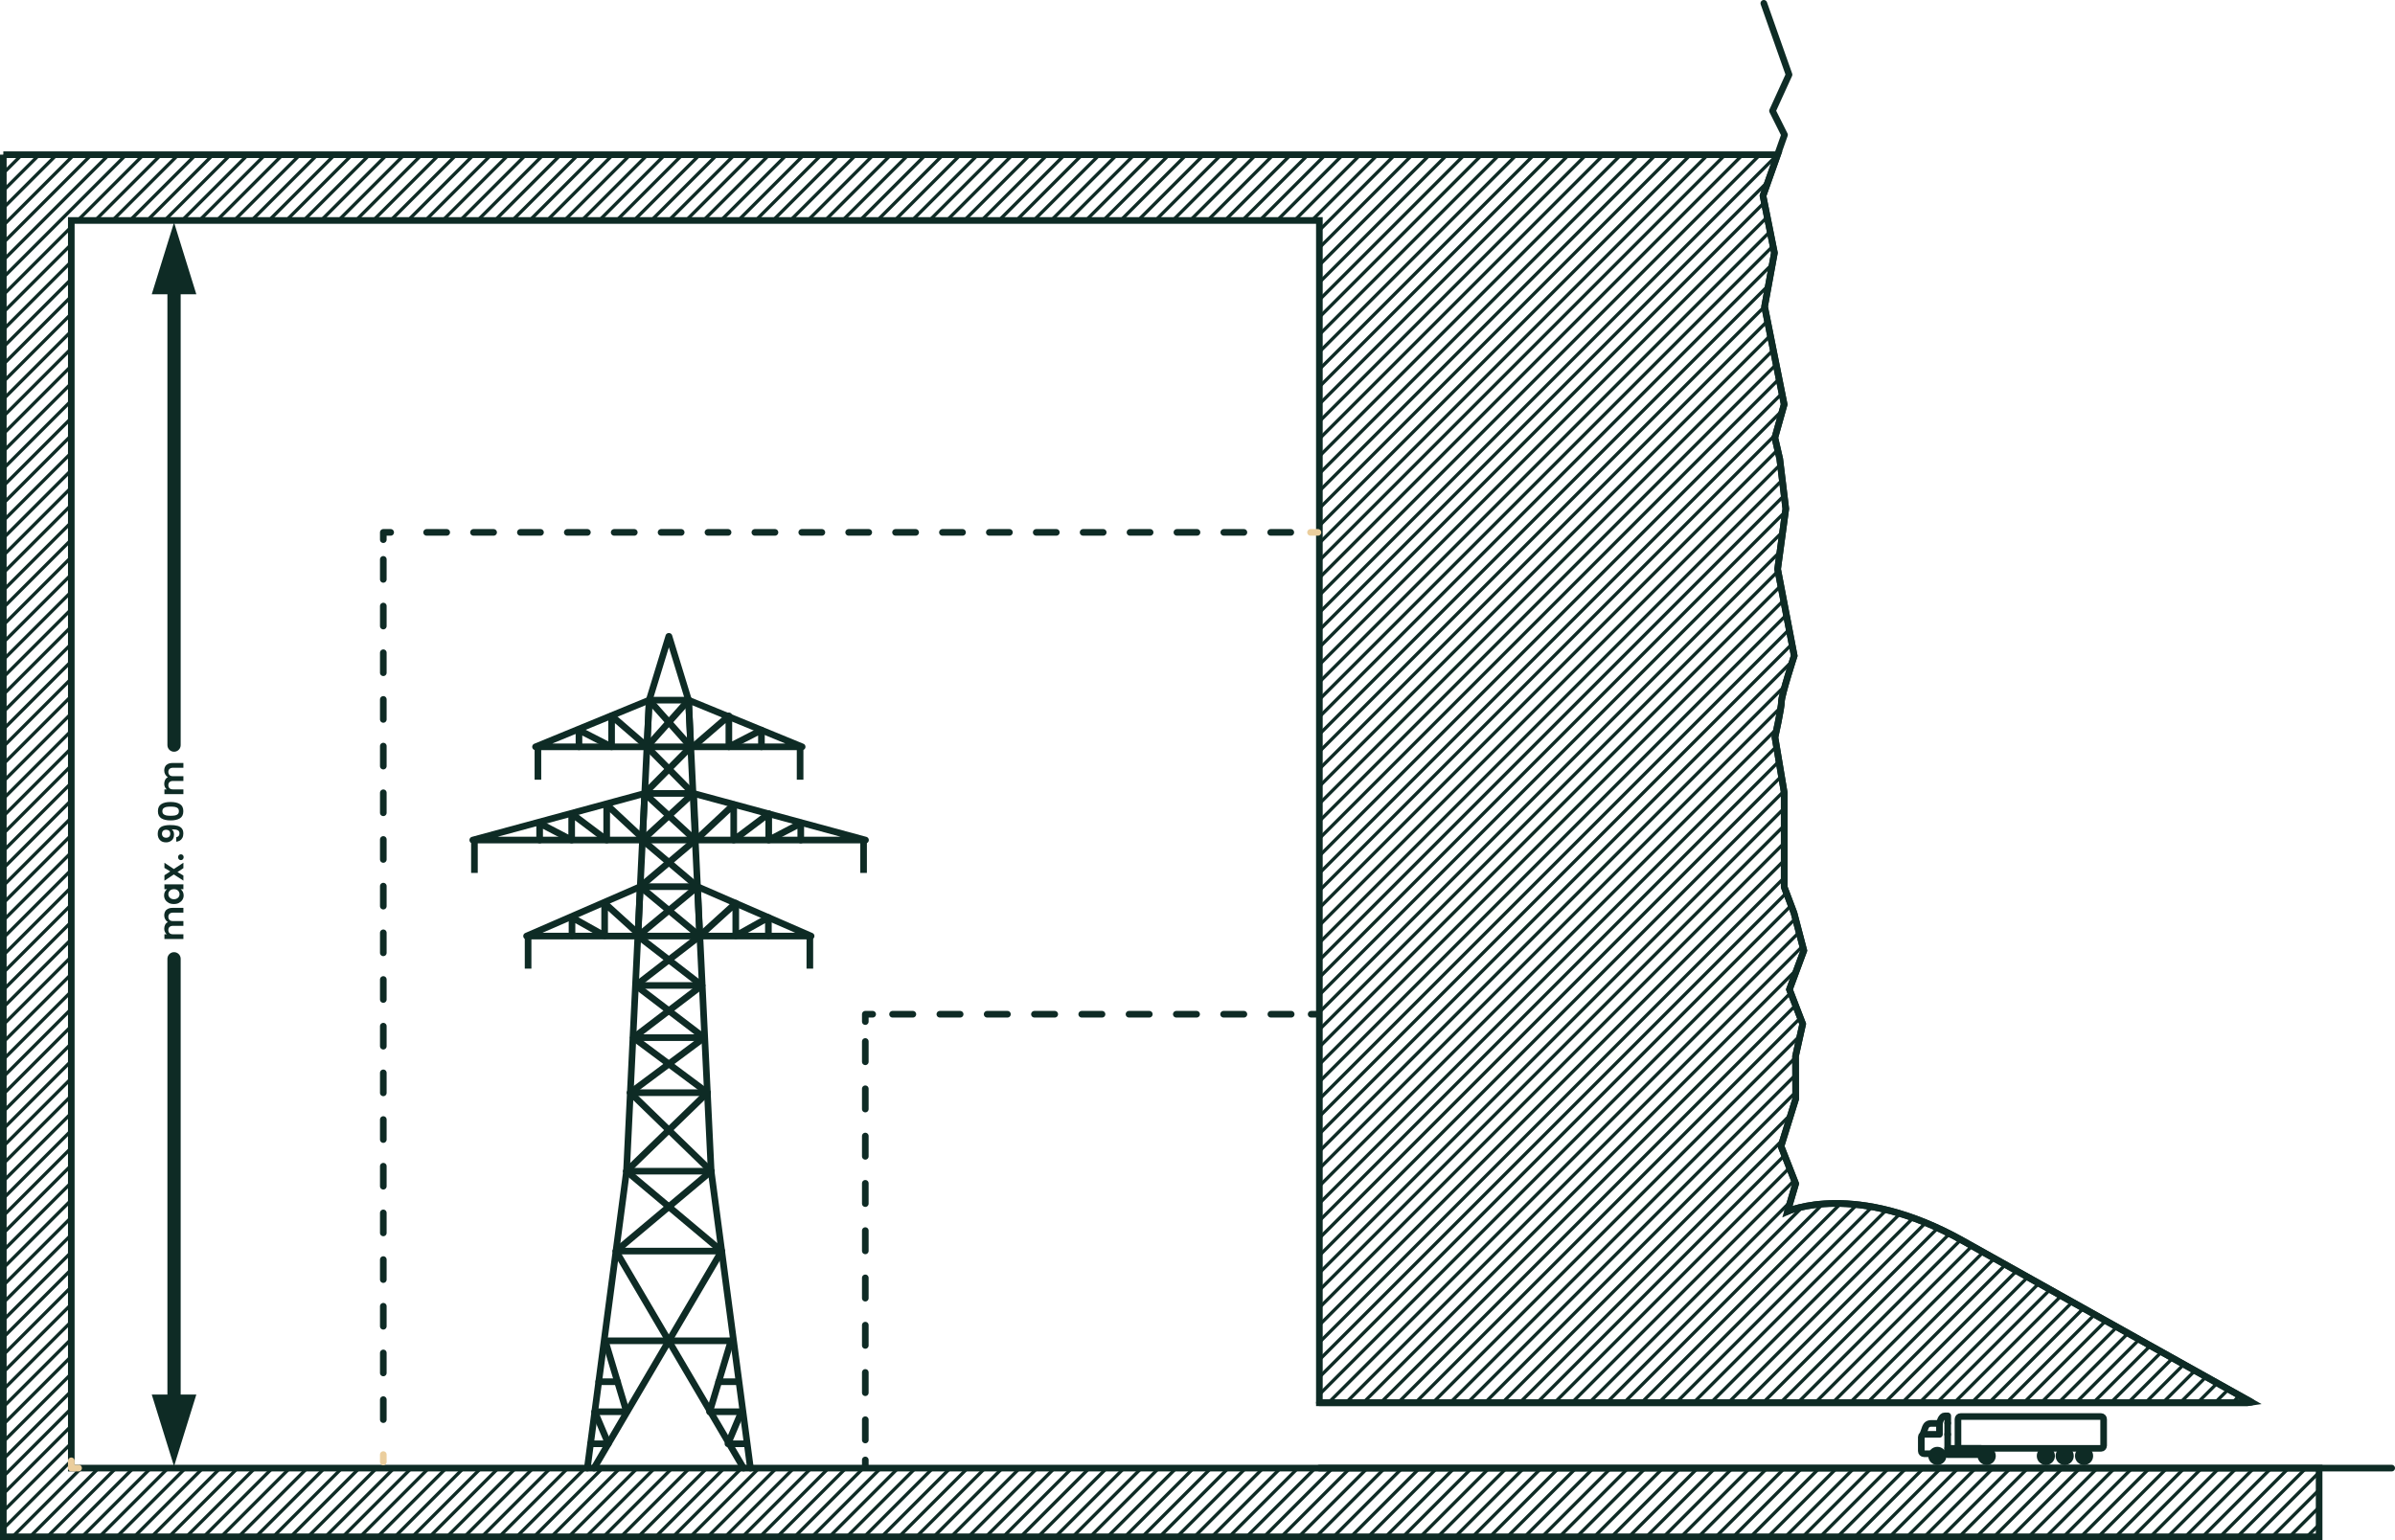
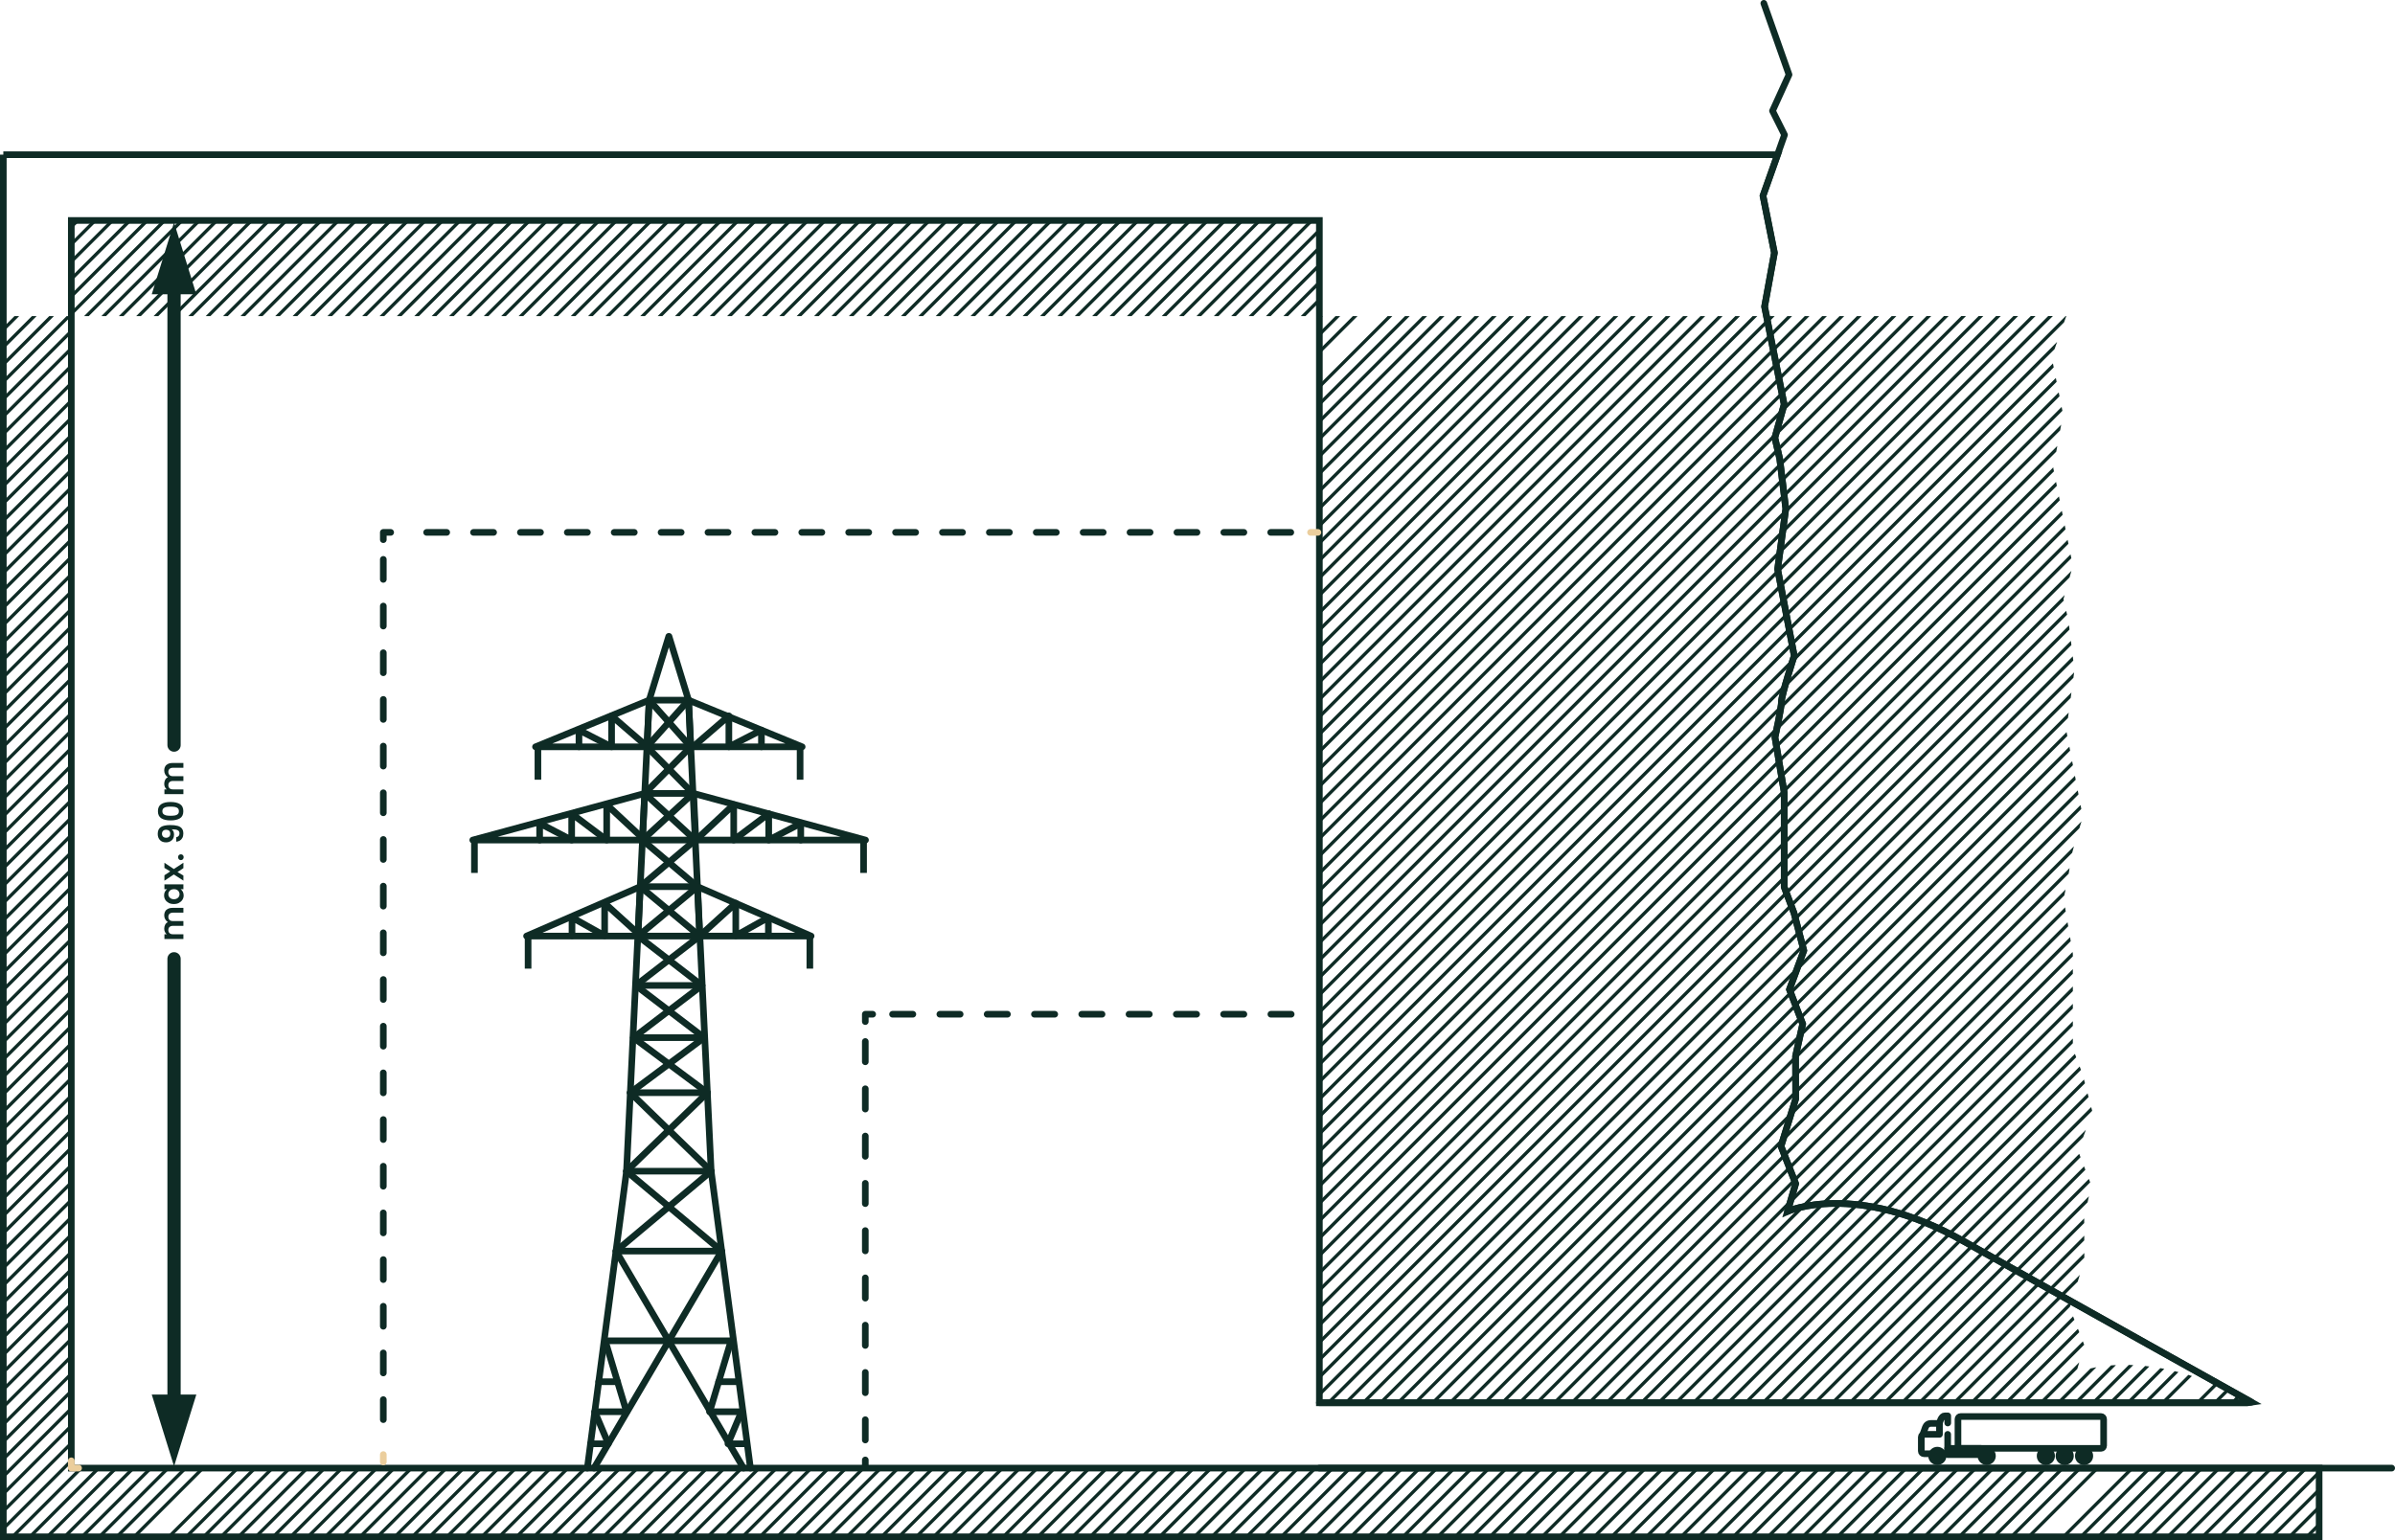
<svg xmlns="http://www.w3.org/2000/svg" id="Ebene_2" viewBox="0 0 361.09 232.27">
  <defs>
    <style>.cls-1{clip-path:url(#clippath);}.cls-2{fill:#0e2b25;stroke-width:0px;}.cls-3,.cls-4,.cls-5,.cls-6,.cls-7,.cls-8,.cls-9,.cls-10,.cls-11,.cls-12{fill:none;}.cls-3,.cls-4,.cls-5,.cls-6,.cls-7,.cls-8,.cls-9,.cls-11{stroke-linejoin:round;}.cls-3,.cls-4,.cls-5,.cls-6,.cls-7,.cls-8,.cls-10,.cls-11,.cls-12{stroke:#0e2b25;}.cls-4{stroke-dasharray:0 0 3.03 4.04;}.cls-4,.cls-5,.cls-6,.cls-7,.cls-8,.cls-9,.cls-11{stroke-linecap:round;}.cls-5{stroke-dasharray:0 0 3.02 4.02;}.cls-6{stroke-width:2px;}.cls-8{stroke-width:.5px;}.cls-9{stroke:#ebce9d;}.cls-10{stroke-width:.94px;}.cls-10,.cls-12{stroke-miterlimit:10;}.cls-11{stroke-dasharray:0 0 3.06 4.07;}</style>
    <clipPath id="clippath">
-       <path class="cls-12" d="M.5,23.32v208.45h349.15v-10.36H10.75V33.25h188.17v178.31h139.91l.62-.09s-27.29-15.24-43.52-24.34c-16.23-9.1-26.43-4.43-26.43-4.43l1.23-4.18-2.21-5.65,2.21-7.13-.02-6.45,1.08-4.86-2-5.2,2.17-5.87-1.48-5.66-1.48-3.93v-14.26l-1.39-8.3s.98-4.43.98-5.41,1.92-6.9,1.92-6.9l-2.5-13.07,1.23-9.1-.91-7.52-.74-3.2,1.41-5.02-2.95-14.75,1.48-8.11-1.72-8.6,2.2-6.2H.5Z" />
+       <path class="cls-12" d="M.5,23.32v208.45h349.15v-10.36H10.75V33.25h188.17v178.31h139.91l.62-.09c-16.23-9.1-26.43-4.43-26.43-4.43l1.23-4.18-2.21-5.65,2.21-7.13-.02-6.45,1.08-4.86-2-5.2,2.17-5.87-1.48-5.66-1.48-3.93v-14.26l-1.39-8.3s.98-4.43.98-5.41,1.92-6.9,1.92-6.9l-2.5-13.07,1.23-9.1-.91-7.52-.74-3.2,1.41-5.02-2.95-14.75,1.48-8.11-1.72-8.6,2.2-6.2H.5Z" />
    </clipPath>
  </defs>
  <g id="Ebene_1-2">
    <g class="cls-1">
      <line class="cls-8" x1="1.45" y1="-42.95" x2="-264.01" y2="222.51" />
      <line class="cls-8" x1="3.86" y1="-42.75" x2="-261.87" y2="222.98" />
      <line class="cls-8" x1="6.28" y1="-42.55" x2="-259.72" y2="223.46" />
      <line class="cls-8" x1="8.7" y1="-42.34" x2="-257.58" y2="223.93" />
      <line class="cls-8" x1="11.11" y1="-42.14" x2="-255.43" y2="224.4" />
      <line class="cls-8" x1="13.53" y1="-41.93" x2="-253.28" y2="224.88" />
      <line class="cls-8" x1="15.95" y1="-41.73" x2="-251.14" y2="225.35" />
      <line class="cls-8" x1="18.36" y1="-41.53" x2="-248.99" y2="225.83" />
      <line class="cls-8" x1="20.78" y1="-41.32" x2="-246.84" y2="226.3" />
      <line class="cls-8" x1="23.19" y1="-41.12" x2="-244.7" y2="226.77" />
      <line class="cls-8" x1="25.61" y1="-40.91" x2="-242.55" y2="227.25" />
      <line class="cls-8" x1="28.03" y1="-40.71" x2="-240.4" y2="227.72" />
      <line class="cls-8" x1="30.44" y1="-40.5" x2="-238.26" y2="228.2" />
      <line class="cls-8" x1="32.86" y1="-40.3" x2="-236.11" y2="228.67" />
      <line class="cls-8" x1="35.28" y1="-40.1" x2="-233.97" y2="229.15" />
      <line class="cls-8" x1="37.69" y1="-39.89" x2="-231.82" y2="229.62" />
      <line class="cls-8" x1="40.11" y1="-39.69" x2="-229.67" y2="230.09" />
      <line class="cls-8" x1="42.53" y1="-39.48" x2="-227.53" y2="230.57" />
      <line class="cls-8" x1="44.94" y1="-39.28" x2="-225.38" y2="231.04" />
      <line class="cls-8" x1="47.36" y1="-39.07" x2="-223.23" y2="231.52" />
      <line class="cls-8" x1="49.77" y1="-38.87" x2="-221.09" y2="231.99" />
      <line class="cls-8" x1="52.19" y1="-38.67" x2="-218.94" y2="232.47" />
      <line class="cls-8" x1="54.61" y1="-38.46" x2="-216.79" y2="232.94" />
      <line class="cls-8" x1="57.02" y1="-38.26" x2="-214.65" y2="233.41" />
      <line class="cls-8" x1="59.44" y1="-38.05" x2="-212.5" y2="233.89" />
      <line class="cls-8" x1="61.86" y1="-37.85" x2="-210.35" y2="234.36" />
      <line class="cls-8" x1="64.27" y1="-37.65" x2="-208.21" y2="234.84" />
      <line class="cls-8" x1="66.69" y1="-37.44" x2="-206.06" y2="235.31" />
      <line class="cls-8" x1="69.11" y1="-37.24" x2="-203.91" y2="235.78" />
      <line class="cls-8" x1="71.52" y1="-37.03" x2="-201.77" y2="236.26" />
      <line class="cls-8" x1="73.94" y1="-36.83" x2="-199.62" y2="236.73" />
      <line class="cls-8" x1="76.36" y1="-36.62" x2="-197.48" y2="237.21" />
      <line class="cls-8" x1="78.77" y1="-36.42" x2="-195.33" y2="237.68" />
      <line class="cls-8" x1="81.19" y1="-36.22" x2="-193.18" y2="238.15" />
      <line class="cls-8" x1="83.61" y1="-36.01" x2="-191.04" y2="238.63" />
      <line class="cls-8" x1="86.02" y1="-35.81" x2="-188.89" y2="239.1" />
      <line class="cls-8" x1="88.44" y1="-35.6" x2="-186.74" y2="239.58" />
      <line class="cls-8" x1="90.85" y1="-35.4" x2="-184.6" y2="240.05" />
      <line class="cls-8" x1="93.27" y1="-35.2" x2="-182.45" y2="240.53" />
      <line class="cls-8" x1="95.69" y1="-34.99" x2="-180.3" y2="241" />
      <line class="cls-8" x1="98.1" y1="-34.79" x2="-178.16" y2="241.47" />
      <line class="cls-8" x1="100.52" y1="-34.58" x2="-176.01" y2="241.95" />
      <line class="cls-8" x1="102.94" y1="-34.38" x2="-173.86" y2="242.42" />
      <line class="cls-8" x1="105.35" y1="-34.17" x2="-171.72" y2="242.9" />
      <line class="cls-8" x1="107.77" y1="-33.97" x2="-169.57" y2="243.37" />
      <line class="cls-8" x1="110.19" y1="-33.77" x2="-167.43" y2="243.84" />
      <line class="cls-8" x1="112.6" y1="-33.56" x2="-165.28" y2="244.32" />
      <line class="cls-8" x1="115.02" y1="-33.36" x2="-163.13" y2="244.79" />
      <line class="cls-8" x1="117.43" y1="-33.15" x2="-160.99" y2="245.27" />
      <line class="cls-8" x1="119.85" y1="-32.95" x2="-158.84" y2="245.74" />
      <line class="cls-8" x1="122.27" y1="-32.75" x2="-156.69" y2="246.21" />
      <line class="cls-8" x1="124.68" y1="-32.54" x2="-154.55" y2="246.69" />
      <line class="cls-8" x1="127.1" y1="-32.34" x2="-152.4" y2="247.16" />
      <line class="cls-8" x1="129.52" y1="-32.13" x2="-150.25" y2="247.64" />
      <line class="cls-8" x1="131.93" y1="-31.93" x2="-148.11" y2="248.11" />
      <line class="cls-8" x1="134.35" y1="-31.72" x2="-145.96" y2="248.59" />
      <line class="cls-8" x1="136.77" y1="-31.52" x2="-143.81" y2="249.06" />
      <line class="cls-8" x1="139.18" y1="-31.32" x2="-141.67" y2="249.53" />
      <line class="cls-8" x1="141.6" y1="-31.11" x2="-139.52" y2="250.01" />
      <line class="cls-8" x1="144.02" y1="-30.91" x2="-137.38" y2="250.48" />
      <line class="cls-8" x1="146.43" y1="-30.7" x2="-135.23" y2="250.96" />
      <line class="cls-8" x1="148.85" y1="-30.5" x2="-133.08" y2="251.43" />
      <line class="cls-8" x1="151.26" y1="-30.3" x2="-130.94" y2="251.9" />
      <line class="cls-8" x1="153.68" y1="-30.09" x2="-128.79" y2="252.38" />
      <line class="cls-8" x1="156.1" y1="-29.89" x2="-126.64" y2="252.85" />
      <line class="cls-8" x1="158.51" y1="-29.68" x2="-124.5" y2="253.33" />
      <line class="cls-8" x1="160.93" y1="-29.48" x2="-122.35" y2="253.8" />
      <line class="cls-8" x1="163.35" y1="-29.27" x2="-120.2" y2="254.28" />
      <line class="cls-8" x1="165.76" y1="-29.07" x2="-118.06" y2="254.75" />
      <line class="cls-8" x1="168.18" y1="-28.87" x2="-115.91" y2="255.22" />
      <line class="cls-8" x1="170.6" y1="-28.66" x2="-113.76" y2="255.7" />
      <line class="cls-8" x1="173.01" y1="-28.46" x2="-111.62" y2="256.17" />
      <line class="cls-8" x1="175.43" y1="-28.25" x2="-109.47" y2="256.65" />
      <line class="cls-8" x1="177.84" y1="-28.05" x2="-107.33" y2="257.12" />
      <line class="cls-8" x1="180.26" y1="-27.85" x2="-105.18" y2="257.59" />
      <line class="cls-8" x1="182.68" y1="-27.64" x2="-103.03" y2="258.07" />
      <line class="cls-8" x1="185.09" y1="-27.44" x2="-100.88" y2="258.54" />
      <line class="cls-8" x1="187.51" y1="-27.23" x2="-98.74" y2="259.02" />
      <line class="cls-8" x1="189.93" y1="-27.03" x2="-96.59" y2="259.49" />
      <line class="cls-8" x1="192.34" y1="-26.82" x2="-94.45" y2="259.96" />
      <line class="cls-8" x1="194.76" y1="-26.62" x2="-92.3" y2="260.44" />
      <line class="cls-8" x1="197.18" y1="-26.42" x2="-90.15" y2="260.91" />
      <line class="cls-8" x1="199.59" y1="-26.21" x2="-88.01" y2="261.39" />
      <line class="cls-8" x1="202.01" y1="-26.01" x2="-85.86" y2="261.86" />
      <line class="cls-8" x1="204.43" y1="-25.8" x2="-83.71" y2="262.34" />
      <line class="cls-8" x1="206.84" y1="-25.6" x2="-81.57" y2="262.81" />
      <line class="cls-8" x1="209.26" y1="-25.4" x2="-79.42" y2="263.28" />
      <line class="cls-8" x1="211.67" y1="-25.19" x2="-77.27" y2="263.76" />
      <line class="cls-8" x1="214.09" y1="-24.99" x2="-75.13" y2="264.23" />
      <line class="cls-8" x1="216.51" y1="-24.78" x2="-72.98" y2="264.71" />
      <line class="cls-8" x1="218.92" y1="-24.58" x2="-70.83" y2="265.18" />
      <line class="cls-8" x1="221.34" y1="-24.37" x2="-68.69" y2="265.65" />
      <line class="cls-8" x1="223.76" y1="-24.17" x2="-66.54" y2="266.13" />
      <line class="cls-8" x1="226.17" y1="-23.97" x2="-64.4" y2="266.6" />
      <line class="cls-8" x1="228.59" y1="-23.76" x2="-62.25" y2="267.08" />
      <line class="cls-8" x1="231.01" y1="-23.56" x2="-60.1" y2="267.55" />
      <line class="cls-8" x1="233.42" y1="-23.35" x2="-57.96" y2="268.03" />
      <line class="cls-8" x1="235.84" y1="-23.15" x2="-55.81" y2="268.5" />
      <line class="cls-8" x1="238.26" y1="-22.94" x2="-53.66" y2="268.97" />
      <line class="cls-8" x1="240.67" y1="-22.74" x2="-51.52" y2="269.45" />
      <line class="cls-8" x1="243.09" y1="-22.54" x2="-49.37" y2="269.92" />
      <line class="cls-8" x1="245.5" y1="-22.33" x2="-47.22" y2="270.4" />
      <line class="cls-8" x1="247.92" y1="-22.13" x2="-45.08" y2="270.87" />
      <line class="cls-8" x1="250.34" y1="-21.92" x2="-42.93" y2="271.34" />
      <line class="cls-8" x1="252.75" y1="-21.72" x2="-40.78" y2="271.82" />
      <line class="cls-8" x1="255.17" y1="-21.52" x2="-38.64" y2="272.29" />
      <line class="cls-8" x1="257.59" y1="-21.31" x2="-36.49" y2="272.77" />
      <line class="cls-8" x1="260" y1="-21.11" x2="-34.34" y2="273.24" />
      <line class="cls-8" x1="262.42" y1="-20.9" x2="-32.2" y2="273.71" />
      <line class="cls-8" x1="264.84" y1="-20.7" x2="-30.05" y2="274.19" />
      <line class="cls-8" x1="267.25" y1="-20.49" x2="-27.91" y2="274.66" />
      <line class="cls-8" x1="269.67" y1="-20.29" x2="-25.76" y2="275.14" />
      <line class="cls-8" x1="272.08" y1="-20.09" x2="-23.61" y2="275.61" />
-       <line class="cls-8" x1="274.5" y1="-19.88" x2="-21.47" y2="276.08" />
      <line class="cls-8" x1="276.92" y1="-19.68" x2="-19.32" y2="276.56" />
      <line class="cls-8" x1="279.33" y1="-19.47" x2="-17.17" y2="277.03" />
      <line class="cls-8" x1="281.75" y1="-19.27" x2="-15.03" y2="277.51" />
      <line class="cls-8" x1="284.17" y1="-19.07" x2="-12.88" y2="277.98" />
      <line class="cls-8" x1="286.58" y1="-18.86" x2="-10.73" y2="278.46" />
      <line class="cls-8" x1="289" y1="-18.66" x2="-8.59" y2="278.93" />
      <line class="cls-8" x1="291.42" y1="-18.45" x2="-6.44" y2="279.4" />
      <line class="cls-8" x1="293.83" y1="-18.25" x2="-4.29" y2="279.88" />
      <line class="cls-8" x1="296.25" y1="-18.04" x2="-2.15" y2="280.35" />
      <line class="cls-8" x1="298.66" y1="-17.84" x2="0" y2="280.83" />
      <line class="cls-8" x1="301.08" y1="-17.64" x2="2.14" y2="281.3" />
      <line class="cls-8" x1="303.5" y1="-17.43" x2="4.29" y2="281.77" />
      <line class="cls-8" x1="305.91" y1="-17.23" x2="6.44" y2="282.25" />
      <line class="cls-8" x1="308.33" y1="-17.02" x2="8.58" y2="282.72" />
      <line class="cls-8" x1="310.75" y1="-16.82" x2="10.73" y2="283.2" />
      <line class="cls-8" x1="313.16" y1="-16.62" x2="12.88" y2="283.67" />
      <line class="cls-8" x1="315.58" y1="-16.41" x2="15.02" y2="284.14" />
      <line class="cls-8" x1="318" y1="-16.21" x2="17.17" y2="284.62" />
      <line class="cls-8" x1="320.41" y1="-16" x2="19.32" y2="285.09" />
      <line class="cls-8" x1="322.83" y1="-15.8" x2="21.46" y2="285.57" />
      <line class="cls-8" x1="325.25" y1="-15.59" x2="23.61" y2="286.04" />
      <line class="cls-8" x1="327.66" y1="-15.39" x2="25.75" y2="286.52" />
      <line class="cls-8" x1="330.08" y1="-15.19" x2="27.9" y2="286.99" />
      <line class="cls-8" x1="332.49" y1="-14.98" x2="30.05" y2="287.46" />
      <line class="cls-8" x1="334.91" y1="-14.78" x2="32.19" y2="287.94" />
      <line class="cls-8" x1="337.33" y1="-14.57" x2="34.34" y2="288.41" />
      <line class="cls-8" x1="339.74" y1="-14.37" x2="36.49" y2="288.89" />
      <line class="cls-8" x1="342.16" y1="-14.16" x2="38.63" y2="289.36" />
      <line class="cls-8" x1="344.58" y1="-13.96" x2="40.78" y2="289.83" />
      <line class="cls-8" x1="346.99" y1="-13.76" x2="42.93" y2="290.31" />
      <line class="cls-8" x1="349.41" y1="-13.55" x2="45.07" y2="290.78" />
      <line class="cls-8" x1="351.83" y1="-13.35" x2="47.22" y2="291.26" />
      <line class="cls-8" x1="354.24" y1="-13.14" x2="49.37" y2="291.73" />
      <line class="cls-8" x1="356.66" y1="-12.94" x2="51.51" y2="292.2" />
      <line class="cls-8" x1="359.07" y1="-12.74" x2="53.66" y2="292.68" />
      <line class="cls-8" x1="361.49" y1="-12.53" x2="55.81" y2="293.15" />
      <line class="cls-8" x1="363.91" y1="-12.33" x2="57.95" y2="293.63" />
      <line class="cls-8" x1="366.32" y1="-12.12" x2="60.1" y2="294.1" />
      <line class="cls-8" x1="368.74" y1="-11.92" x2="62.24" y2="294.58" />
      <line class="cls-8" x1="371.16" y1="-11.71" x2="64.39" y2="295.05" />
      <line class="cls-8" x1="373.57" y1="-11.51" x2="66.54" y2="295.52" />
      <line class="cls-8" x1="375.99" y1="-11.31" x2="68.68" y2="296" />
      <line class="cls-8" x1="378.41" y1="-11.1" x2="70.83" y2="296.47" />
      <line class="cls-8" x1="380.82" y1="-10.9" x2="72.98" y2="296.95" />
      <line class="cls-8" x1="383.24" y1="-10.69" x2="75.12" y2="297.42" />
      <line class="cls-8" x1="385.65" y1="-10.49" x2="77.27" y2="297.89" />
      <line class="cls-8" x1="388.07" y1="-10.29" x2="79.42" y2="298.37" />
      <line class="cls-8" x1="390.49" y1="-10.08" x2="81.56" y2="298.84" />
      <line class="cls-8" x1="392.9" y1="-9.88" x2="83.71" y2="299.32" />
      <line class="cls-8" x1="395.32" y1="-9.67" x2="85.86" y2="299.79" />
      <line class="cls-8" x1="397.74" y1="-9.47" x2="88" y2="300.27" />
      <line class="cls-8" x1="400.15" y1="-9.26" x2="90.15" y2="300.74" />
      <line class="cls-8" x1="402.57" y1="-9.06" x2="92.29" y2="301.21" />
      <line class="cls-8" x1="404.99" y1="-8.86" x2="94.44" y2="301.69" />
      <line class="cls-8" x1="407.4" y1="-8.65" x2="96.59" y2="302.16" />
      <line class="cls-8" x1="409.82" y1="-8.45" x2="98.73" y2="302.64" />
      <line class="cls-8" x1="412.24" y1="-8.24" x2="100.88" y2="303.11" />
      <line class="cls-8" x1="414.65" y1="-8.04" x2="103.03" y2="303.58" />
      <line class="cls-8" x1="417.07" y1="-7.84" x2="105.17" y2="304.06" />
      <line class="cls-8" x1="419.48" y1="-7.63" x2="107.32" y2="304.53" />
      <line class="cls-8" x1="421.9" y1="-7.43" x2="109.47" y2="305.01" />
      <line class="cls-8" x1="424.32" y1="-7.22" x2="111.61" y2="305.48" />
      <line class="cls-8" x1="426.73" y1="-7.02" x2="113.76" y2="305.95" />
      <line class="cls-8" x1="429.15" y1="-6.81" x2="115.91" y2="306.43" />
      <line class="cls-8" x1="431.57" y1="-6.61" x2="118.05" y2="306.9" />
      <line class="cls-8" x1="433.98" y1="-6.41" x2="120.2" y2="307.38" />
      <line class="cls-8" x1="436.4" y1="-6.2" x2="122.34" y2="307.85" />
      <line class="cls-8" x1="438.82" y1="-6" x2="124.49" y2="308.33" />
      <line class="cls-8" x1="441.23" y1="-5.79" x2="126.64" y2="308.8" />
      <line class="cls-8" x1="443.65" y1="-5.59" x2="128.78" y2="309.27" />
      <line class="cls-8" x1="446.06" y1="-5.39" x2="130.93" y2="309.75" />
      <line class="cls-8" x1="448.48" y1="-5.18" x2="133.08" y2="310.22" />
      <line class="cls-8" x1="450.9" y1="-4.98" x2="135.22" y2="310.7" />
      <line class="cls-8" x1="453.31" y1="-4.77" x2="137.37" y2="311.17" />
      <line class="cls-8" x1="455.73" y1="-4.57" x2="139.52" y2="311.64" />
      <line class="cls-8" x1="458.15" y1="-4.36" x2="141.66" y2="312.12" />
      <line class="cls-8" x1="460.56" y1="-4.16" x2="143.81" y2="312.59" />
      <line class="cls-8" x1="462.98" y1="-3.96" x2="145.96" y2="313.07" />
      <line class="cls-8" x1="465.4" y1="-3.75" x2="148.1" y2="313.54" />
      <line class="cls-8" x1="467.81" y1="-3.55" x2="150.25" y2="314.02" />
      <line class="cls-8" x1="470.23" y1="-3.34" x2="152.39" y2="314.49" />
      <line class="cls-8" x1="472.64" y1="-3.14" x2="154.54" y2="314.96" />
      <line class="cls-8" x1="475.06" y1="-2.94" x2="156.69" y2="315.44" />
      <line class="cls-8" x1="477.48" y1="-2.73" x2="158.83" y2="315.91" />
      <line class="cls-8" x1="479.89" y1="-2.53" x2="160.98" y2="316.39" />
      <line class="cls-8" x1="482.31" y1="-2.32" x2="163.13" y2="316.86" />
      <line class="cls-8" x1="484.73" y1="-2.12" x2="165.27" y2="317.33" />
      <line class="cls-8" x1="487.14" y1="-1.91" x2="167.42" y2="317.81" />
      <line class="cls-8" x1="489.56" y1="-1.71" x2="169.57" y2="318.28" />
      <line class="cls-8" x1="491.98" y1="-1.51" x2="171.71" y2="318.76" />
      <line class="cls-8" x1="494.39" y1="-1.3" x2="173.86" y2="319.23" />
      <line class="cls-8" x1="496.81" y1="-1.1" x2="176.01" y2="319.7" />
      <line class="cls-8" x1="499.23" y1="-.89" x2="178.15" y2="320.18" />
      <line class="cls-8" x1="501.64" y1="-.69" x2="180.3" y2="320.65" />
      <line class="cls-8" x1="504.06" y1="-.49" x2="182.44" y2="321.13" />
      <line class="cls-8" x1="506.47" y1="-.28" x2="184.59" y2="321.6" />
      <line class="cls-8" x1="508.89" y1="-.08" x2="186.74" y2="322.07" />
      <line class="cls-8" x1="511.31" y1=".13" x2="188.88" y2="322.55" />
      <line class="cls-8" x1="513.72" y1=".33" x2="191.03" y2="323.02" />
      <line class="cls-8" x1="516.14" y1=".54" x2="193.18" y2="323.5" />
      <line class="cls-8" x1="518.56" y1=".74" x2="195.32" y2="323.97" />
      <line class="cls-8" x1="520.97" y1=".94" x2="197.47" y2="324.45" />
      <line class="cls-8" x1="523.39" y1="1.15" x2="199.62" y2="324.92" />
      <line class="cls-8" x1="525.81" y1="1.35" x2="201.76" y2="325.39" />
      <line class="cls-8" x1="528.22" y1="1.56" x2="203.91" y2="325.87" />
      <line class="cls-8" x1="530.64" y1="1.76" x2="206.06" y2="326.34" />
      <line class="cls-8" x1="533.05" y1="1.97" x2="208.2" y2="326.82" />
      <line class="cls-8" x1="535.47" y1="2.17" x2="210.35" y2="327.29" />
-       <line class="cls-8" x1="537.89" y1="2.37" x2="212.49" y2="327.76" />
      <line class="cls-8" x1="540.3" y1="2.58" x2="214.64" y2="328.24" />
      <line class="cls-8" x1="542.72" y1="2.78" x2="216.79" y2="328.71" />
      <line class="cls-8" x1="545.14" y1="2.99" x2="218.93" y2="329.19" />
      <line class="cls-8" x1="547.55" y1="3.19" x2="221.08" y2="329.66" />
      <line class="cls-8" x1="549.97" y1="3.39" x2="223.23" y2="330.14" />
      <line class="cls-8" x1="552.39" y1="3.6" x2="225.37" y2="330.61" />
      <line class="cls-8" x1="554.8" y1="3.8" x2="227.52" y2="331.08" />
      <line class="cls-8" x1="557.22" y1="4.01" x2="229.67" y2="331.56" />
      <line class="cls-8" x1="559.63" y1="4.21" x2="231.81" y2="332.03" />
      <line class="cls-8" x1="562.05" y1="4.41" x2="233.96" y2="332.51" />
      <line class="cls-8" x1="564.47" y1="4.62" x2="236.11" y2="332.98" />
      <line class="cls-8" x1="566.88" y1="4.82" x2="238.25" y2="333.45" />
      <line class="cls-8" x1="569.3" y1="5.03" x2="240.4" y2="333.93" />
      <line class="cls-8" x1="571.72" y1="5.23" x2="242.55" y2="334.4" />
      <line class="cls-8" x1="574.13" y1="5.44" x2="244.69" y2="334.88" />
      <line class="cls-8" x1="576.55" y1="5.64" x2="246.84" y2="335.35" />
      <line class="cls-8" x1="578.97" y1="5.84" x2="248.98" y2="335.83" />
      <line class="cls-8" x1="581.38" y1="6.05" x2="251.13" y2="336.3" />
      <line class="cls-8" x1="583.8" y1="6.25" x2="253.28" y2="336.77" />
-       <line class="cls-8" x1="586.22" y1="6.46" x2="255.42" y2="337.25" />
      <line class="cls-8" x1="588.63" y1="6.66" x2="257.57" y2="337.72" />
      <line class="cls-8" x1="591.05" y1="6.87" x2="259.72" y2="338.2" />
      <line class="cls-8" x1="593.46" y1="7.07" x2="261.86" y2="338.67" />
      <line class="cls-8" x1="595.88" y1="7.27" x2="264.01" y2="339.14" />
      <line class="cls-8" x1="598.3" y1="7.48" x2="266.16" y2="339.62" />
      <line class="cls-8" x1="600.71" y1="7.68" x2="268.3" y2="340.09" />
      <line class="cls-8" x1="603.13" y1="7.89" x2="270.45" y2="340.57" />
      <line class="cls-8" x1="605.55" y1="8.09" x2="272.6" y2="341.04" />
      <line class="cls-8" x1="607.96" y1="8.29" x2="274.74" y2="341.51" />
      <line class="cls-8" x1="610.38" y1="8.5" x2="276.89" y2="341.99" />
      <line class="cls-8" x1="612.8" y1="8.7" x2="279.03" y2="342.46" />
      <line class="cls-8" x1="615.21" y1="8.91" x2="281.18" y2="342.94" />
      <line class="cls-8" x1="617.63" y1="9.11" x2="283.33" y2="343.41" />
      <line class="cls-8" x1="620.04" y1="9.32" x2="285.47" y2="343.89" />
      <line class="cls-8" x1="622.46" y1="9.52" x2="287.62" y2="344.36" />
      <line class="cls-8" x1="624.88" y1="9.72" x2="289.77" y2="344.83" />
      <line class="cls-8" x1="627.29" y1="9.93" x2="291.91" y2="345.31" />
      <line class="cls-8" x1="629.71" y1="10.13" x2="294.06" y2="345.78" />
      <line class="cls-8" x1="632.13" y1="10.34" x2="296.21" y2="346.26" />
      <line class="cls-8" x1="634.54" y1="10.54" x2="298.35" y2="346.73" />
      <line class="cls-8" x1="636.96" y1="10.74" x2="300.5" y2="347.2" />
      <line class="cls-8" x1="639.38" y1="10.95" x2="302.65" y2="347.68" />
      <line class="cls-8" x1="641.79" y1="11.15" x2="304.79" y2="348.15" />
      <line class="cls-8" x1="644.21" y1="11.36" x2="306.94" y2="348.63" />
      <line class="cls-8" x1="646.62" y1="11.56" x2="309.08" y2="349.1" />
      <line class="cls-8" x1="649.04" y1="11.77" x2="311.23" y2="349.57" />
      <line class="cls-8" x1="651.46" y1="11.97" x2="313.38" y2="350.05" />
      <line class="cls-8" x1="653.87" y1="12.17" x2="315.52" y2="350.52" />
      <line class="cls-8" x1="656.29" y1="12.38" x2="317.67" y2="351" />
      <line class="cls-8" x1="658.71" y1="12.58" x2="319.82" y2="351.47" />
      <line class="cls-8" x1="661.12" y1="12.79" x2="321.96" y2="351.95" />
    </g>
    <path class="cls-12" d="M.5,23.32v208.45h349.15v-10.36H10.75V33.25h188.17v178.31h139.91l.62-.09s-27.29-15.24-43.52-24.34c-16.23-9.1-26.43-4.43-26.43-4.43l1.23-4.18-2.21-5.65,2.21-7.13-.02-6.45,1.08-4.86-2-5.2,2.17-5.87-1.48-5.66-1.48-3.93v-14.26l-1.39-8.3s.98-4.43.98-5.41,1.92-6.9,1.92-6.9l-2.5-13.07,1.23-9.1-.91-7.52-.74-3.2,1.41-5.02-2.95-14.75,1.48-8.11-1.72-8.6,2.2-6.2H.5Z" />
    <path class="cls-2" d="M292.99,219.57c0,.5-.4.9-.9.9s-.9-.4-.9-.9.4-.9.9-.9.9.4.9.9" />
    <path class="cls-10" d="M292.99,219.57c0,.5-.4.9-.9.9s-.9-.4-.9-.9.4-.9.9-.9.9.4.9.9Z" />
    <path class="cls-2" d="M300.43,219.57c0,.5-.4.9-.9.9s-.9-.4-.9-.9.4-.9.9-.9.9.4.9.9" />
    <path class="cls-10" d="M300.43,219.57c0,.5-.4.9-.9.9s-.9-.4-.9-.9.4-.9.9-.9.9.4.9.9Z" />
    <path class="cls-2" d="M309.35,219.57c0,.5-.4.9-.9.9s-.9-.4-.9-.9.4-.9.9-.9.9.4.9.9" />
    <path class="cls-10" d="M309.35,219.57c0,.5-.4.9-.9.9s-.9-.4-.9-.9.4-.9.9-.9.9.4.9.9Z" />
    <path class="cls-2" d="M312.19,219.57c0,.5-.4.9-.9.9s-.9-.4-.9-.9.4-.9.9-.9.9.4.9.9" />
    <path class="cls-10" d="M312.19,219.57c0,.5-.4.9-.9.9s-.9-.4-.9-.9.4-.9.9-.9.9.4.9.9Z" />
    <path class="cls-2" d="M315.11,219.57c0,.5-.4.9-.9.9s-.9-.4-.9-.9.4-.9.9-.9.9.4.9.9" />
    <path class="cls-10" d="M315.11,219.57c0,.5-.4.9-.9.9s-.9-.4-.9-.9.4-.9.9-.9.9.4.9.9Z" />
    <path class="cls-7" d="M295.6,213.63h21.16c.22,0,.4.18.4.4v4c0,.22-.18.4-.4.4h-21.16c-.22,0-.4-.18-.4-.4v-4c0-.22.18-.4.4-.4Z" />
    <polyline class="cls-7" points="293.65 216.32 293.65 219.24 293.05 219.24" />
-     <line class="cls-7" x1="293.65" y1="214.67" x2="293.65" y2="216.32" />
    <path class="cls-7" d="M289.93,216.27l.36-1.01c.14-.32.34-.59.9-.59h1.18" />
    <path class="cls-7" d="M292.41,214.56l.22-.55c.18-.28.29-.48.61-.48h.42v1.08" />
    <path class="cls-7" d="M292.41,214.67v1.65h-2.1c-.46,0-.64.18-.64.4v2.12c0,.22.18.4.4.4h1.08" />
    <polygon class="cls-7" points="298.62 218.43 295.18 218.43 293.65 218.43 293.65 219.38 298.62 219.38 298.62 218.43" />
    <path class="cls-7" d="M198.92,211.55h139.91l.62-.09s-27.29-15.24-43.52-24.34c-16.23-9.1-26.43-4.43-26.43-4.43l1.23-4.18-2.21-5.65,2.21-7.13-.02-6.45,1.08-4.86-2-5.2,2.17-5.87-1.48-5.65-1.48-3.93v-14.26l-1.39-8.3s.98-4.43.98-5.41,1.92-6.9,1.92-6.9l-2.5-13.07,1.23-9.1-.91-7.52-.74-3.2,1.4-5.02-2.95-14.75,1.48-8.11-1.72-8.6,3.25-9.19-1.81-3.62,2.49-5.46-3.8-10.76" />
    <line class="cls-7" x1="360.59" y1="221.41" x2="198.92" y2="221.41" />
    <line class="cls-7" x1="94.46" y1="176.63" x2="107.22" y2="176.63" />
    <line class="cls-12" x1="92.87" y1="188.68" x2="108.81" y2="188.68" />
    <line class="cls-12" x1="91.25" y1="202.21" x2="110.43" y2="202.21" />
    <line class="cls-7" x1="89.69" y1="212.91" x2="94.46" y2="212.91" />
    <line class="cls-7" x1="90.27" y1="208.38" x2="93.11" y2="208.38" />
    <line class="cls-7" x1="95.03" y1="164.79" x2="106.65" y2="164.79" />
    <polyline class="cls-7" points="88.55 221.41 94.46 176.63 97.88 105.59 100.83 95.97 100.86 95.97 103.81 105.59 107.22 176.63 113.14 221.41" />
    <line class="cls-7" x1="97.88" y1="105.59" x2="103.81" y2="105.59" />
    <line class="cls-7" x1="97.54" y1="112.63" x2="104.14" y2="112.63" />
    <line class="cls-7" x1="97.2" y1="119.66" x2="104.48" y2="119.66" />
    <line class="cls-7" x1="96.86" y1="126.69" x2="104.82" y2="126.69" />
    <line class="cls-7" x1="96.53" y1="133.72" x2="105.16" y2="133.72" />
    <line class="cls-7" x1="96.19" y1="141.17" x2="105.5" y2="141.17" />
    <line class="cls-7" x1="95.85" y1="148.62" x2="105.83" y2="148.62" />
    <line class="cls-7" x1="95.51" y1="156.49" x2="106.17" y2="156.49" />
    <line class="cls-7" x1="104.14" y1="112.63" x2="97.88" y2="105.59" />
    <line class="cls-7" x1="103.81" y1="105.59" x2="97.54" y2="112.63" />
    <line class="cls-7" x1="104.48" y1="119.66" x2="97.54" y2="112.63" />
    <line class="cls-7" x1="104.14" y1="112.63" x2="97.2" y2="119.66" />
    <line class="cls-7" x1="104.48" y1="119.66" x2="96.86" y2="126.69" />
    <line class="cls-7" x1="104.82" y1="126.69" x2="97.2" y2="119.66" />
    <line class="cls-7" x1="104.82" y1="126.69" x2="96.53" y2="133.72" />
    <line class="cls-7" x1="96.86" y1="126.69" x2="105.16" y2="133.72" />
    <line class="cls-7" x1="105.16" y1="133.72" x2="96.19" y2="141.17" />
    <line class="cls-7" x1="96.53" y1="133.72" x2="105.5" y2="141.17" />
    <line class="cls-7" x1="105.5" y1="141.17" x2="95.85" y2="148.62" />
    <line class="cls-7" x1="96.19" y1="141.17" x2="105.83" y2="148.62" />
    <line class="cls-7" x1="105.83" y1="148.62" x2="95.51" y2="156.49" />
    <line class="cls-7" x1="95.85" y1="148.62" x2="106.17" y2="156.49" />
    <line class="cls-7" x1="106.17" y1="156.49" x2="95.03" y2="164.79" />
    <line class="cls-7" x1="95.51" y1="156.49" x2="106.65" y2="164.79" />
    <line class="cls-7" x1="106.65" y1="164.79" x2="94.46" y2="176.63" />
    <line class="cls-7" x1="107.22" y1="176.63" x2="95.03" y2="164.79" />
    <line class="cls-7" x1="107.22" y1="176.63" x2="92.87" y2="188.68" />
    <line class="cls-7" x1="108.81" y1="188.68" x2="94.46" y2="176.63" />
    <line class="cls-7" x1="92.87" y1="188.68" x2="112.1" y2="221.41" />
    <line class="cls-7" x1="108.79" y1="188.68" x2="89.56" y2="221.41" />
    <polyline class="cls-7" points="89.67 212.91 91.72 217.74 89.03 217.74" />
    <line class="cls-7" x1="94.46" y1="212.91" x2="91.25" y2="202.21" />
    <line class="cls-7" x1="111.77" y1="212.91" x2="107" y2="212.91" />
    <line class="cls-7" x1="111.19" y1="208.38" x2="108.35" y2="208.38" />
    <polyline class="cls-7" points="111.79 212.91 109.75 217.74 112.43 217.74" />
    <line class="cls-7" x1="107" y1="212.91" x2="110.21" y2="202.21" />
    <polygon class="cls-7" points="120.94 112.63 104.15 112.63 103.81 105.59 120.94 112.63" />
    <polygon class="cls-7" points="80.74 112.63 97.54 112.63 97.88 105.59 80.74 112.63" />
    <polygon class="cls-7" points="122.29 141.17 105.49 141.17 105.16 133.72 122.29 141.17" />
    <polygon class="cls-7" points="79.39 141.17 96.19 141.17 96.53 133.72 79.39 141.17" />
    <polygon class="cls-7" points="130.49 126.69 104.91 126.69 104.57 119.66 130.49 126.69" />
    <polygon class="cls-7" points="71.28 126.69 96.86 126.69 97.2 119.66 71.28 126.69" />
    <polyline class="cls-7" points="114.8 112.63 114.8 110.11 109.89 112.63 109.89 107.96 104.48 112.63" />
    <polyline class="cls-7" points="115.85 141.12 115.85 138.37 110.93 141.12 110.93 136.21 105.53 141.12" />
    <polyline class="cls-7" points="120.73 126.69 120.73 124.17 115.9 126.69 115.9 122.71 110.62 126.69 110.62 121.35 104.91 126.69" />
    <polyline class="cls-7" points="87.29 112.63 87.29 110.11 92.21 112.63 92.21 107.96 97.61 112.63" />
    <polyline class="cls-7" points="86.24 141.12 86.24 138.37 91.16 141.12 91.16 136.21 96.57 141.12" />
    <polyline class="cls-7" points="81.36 126.69 81.36 124.17 86.19 126.69 86.19 122.71 91.47 126.69 91.47 121.35 97.19 126.69" />
    <line class="cls-3" x1="81.1" y1="112.63" x2="81.1" y2="117.59" />
    <line class="cls-3" x1="71.53" y1="126.69" x2="71.53" y2="131.65" />
    <line class="cls-3" x1="79.62" y1="141.12" x2="79.62" y2="146.08" />
    <line class="cls-3" x1="120.63" y1="112.63" x2="120.63" y2="117.59" />
    <line class="cls-3" x1="130.2" y1="126.69" x2="130.2" y2="131.65" />
    <line class="cls-3" x1="122.1" y1="141.12" x2="122.1" y2="146.08" />
    <line class="cls-6" x1="26.24" y1="144.6" x2="26.24" y2="213.32" />
    <line class="cls-6" x1="26.24" y1="43.94" x2="26.24" y2="112.37" />
    <polygon class="cls-2" points="29.6 210.32 26.24 221.14 22.88 210.32 29.6 210.32" />
    <polygon class="cls-2" points="22.88 44.38 26.24 33.55 29.6 44.38 22.88 44.38" />
-     <line class="cls-7" x1="198.79" y1="152.96" x2="197.68" y2="152.96" />
    <line class="cls-11" x1="194.67" y1="152.96" x2="133.07" y2="152.96" />
    <polyline class="cls-7" points="131.57 152.96 130.46 152.96 130.46 154.07" />
    <line class="cls-11" x1="130.46" y1="157.07" x2="130.46" y2="218.67" />
    <path class="cls-2" d="M25.07,137.24c.22-.21.52-.32.9-.32h1.68v.72h-1.58c-.22,0-.39.06-.51.17-.12.11-.18.27-.18.46s.06.35.18.47c.12.12.29.17.51.17h1.58v.72h-1.58c-.22,0-.39.06-.51.17-.12.11-.18.27-.18.46s.06.36.18.47c.12.12.29.17.51.17h1.58v.72h-2.86v-.72h.35c-.12-.09-.21-.21-.28-.36-.07-.15-.1-.31-.1-.48,0-.22.05-.42.14-.6.09-.18.23-.31.41-.41-.17-.09-.3-.23-.4-.41s-.15-.37-.15-.58c0-.35.11-.63.32-.85Z" />
    <path class="cls-2" d="M25.44,136.17c-.22-.12-.4-.27-.52-.47-.12-.2-.18-.42-.18-.66,0-.21.04-.4.13-.56.09-.16.19-.29.33-.38h-.41v-.73h2.86v.73h-.42c.13.09.25.22.33.38s.13.35.13.56c0,.24-.06.46-.19.66-.12.2-.3.35-.52.47s-.48.17-.78.17-.55-.06-.77-.17ZM25.77,134.2c-.13.07-.22.16-.29.28-.07.12-.1.24-.1.38s.03.26.1.37c.07.11.16.21.29.28.12.07.27.11.45.11s.32-.04.45-.11c.13-.07.23-.16.3-.28.07-.12.1-.24.1-.37s-.03-.26-.1-.38c-.07-.12-.16-.21-.29-.28-.12-.07-.28-.1-.45-.1s-.33.03-.45.1Z" />
    <path class="cls-2" d="M27.65,130.93l-.89.59.89.52v.77l-1.44-.93-1.42.94v-.82l.88-.58-.88-.53v-.77l1.42.94,1.44-.95v.82Z" />
    <path class="cls-2" d="M27.57,129.59c-.08.08-.18.13-.3.13s-.22-.04-.3-.13-.12-.19-.12-.32.04-.23.12-.31.18-.12.3-.12.22.04.3.12.12.19.12.31-.04.24-.12.32Z" />
    <path class="cls-2" d="M26.94,126.07c.08-.1.12-.23.12-.4,0-.21-.09-.37-.27-.46-.18-.1-.48-.14-.9-.14.11.08.2.19.26.33.06.14.09.3.09.46,0,.22-.04.42-.14.6-.09.18-.23.32-.41.42-.18.1-.4.16-.66.16-.38,0-.69-.11-.91-.34s-.34-.54-.34-.93c0-.49.16-.83.47-1.04.31-.2.79-.3,1.42-.3.45,0,.81.04,1.1.12.29.08.5.21.65.4s.22.44.22.77c0,.25-.05.47-.15.65-.1.18-.23.32-.39.41s-.34.15-.53.16v-.67c.15-.03.27-.09.35-.19ZM25.5,125.29c-.11-.1-.26-.15-.44-.15-.2,0-.36.05-.47.16s-.17.26-.17.44.06.33.17.44.27.16.46.16.33-.05.45-.16c.12-.1.17-.26.17-.47,0-.18-.06-.32-.17-.42Z" />
    <path class="cls-2" d="M24.32,123.41c-.34-.22-.51-.57-.51-1.07s.17-.86.51-1.07c.34-.22.8-.32,1.4-.32s1.07.11,1.41.32c.34.21.51.57.51,1.07s-.17.86-.51,1.07c-.34.21-.81.32-1.41.32s-1.06-.11-1.4-.32ZM25.08,121.7c-.17.03-.32.1-.43.2-.11.1-.17.24-.17.44s.06.34.17.44c.11.1.25.16.43.2.17.03.39.05.64.05s.48-.02.66-.05c.18-.03.32-.1.43-.2.11-.1.16-.25.16-.44s-.05-.34-.16-.44-.25-.17-.43-.2c-.18-.03-.4-.05-.66-.05s-.47.02-.64.05Z" />
    <path class="cls-2" d="M25.07,115.39c.22-.21.52-.32.9-.32h1.68v.72h-1.58c-.22,0-.39.06-.51.17-.12.11-.18.27-.18.46s.06.35.18.47c.12.12.29.17.51.17h1.58v.72h-1.58c-.22,0-.39.06-.51.17-.12.11-.18.27-.18.46s.06.36.18.47c.12.12.29.17.51.17h1.58v.72h-2.86v-.72h.35c-.12-.09-.21-.21-.28-.36-.07-.15-.1-.31-.1-.48,0-.22.05-.42.14-.6.09-.18.23-.31.41-.41-.17-.09-.3-.23-.4-.41s-.15-.37-.15-.58c0-.35.11-.63.32-.85Z" />
    <line class="cls-7" x1="130.46" y1="220.18" x2="130.46" y2="221.28" />
    <line class="cls-9" x1="198.7" y1="80.29" x2="197.59" y2="80.29" />
    <line class="cls-4" x1="194.61" y1="80.29" x2="60.39" y2="80.29" />
    <polyline class="cls-7" points="58.9 80.29 57.79 80.29 57.79 81.39" />
    <line class="cls-5" x1="57.79" y1="84.36" x2="57.79" y2="217.89" />
    <line class="cls-9" x1="57.79" y1="219.37" x2="57.79" y2="220.48" />
    <polyline class="cls-9" points="11.85 221.41 10.75 221.41 10.75 220.31" />
  </g>
</svg>